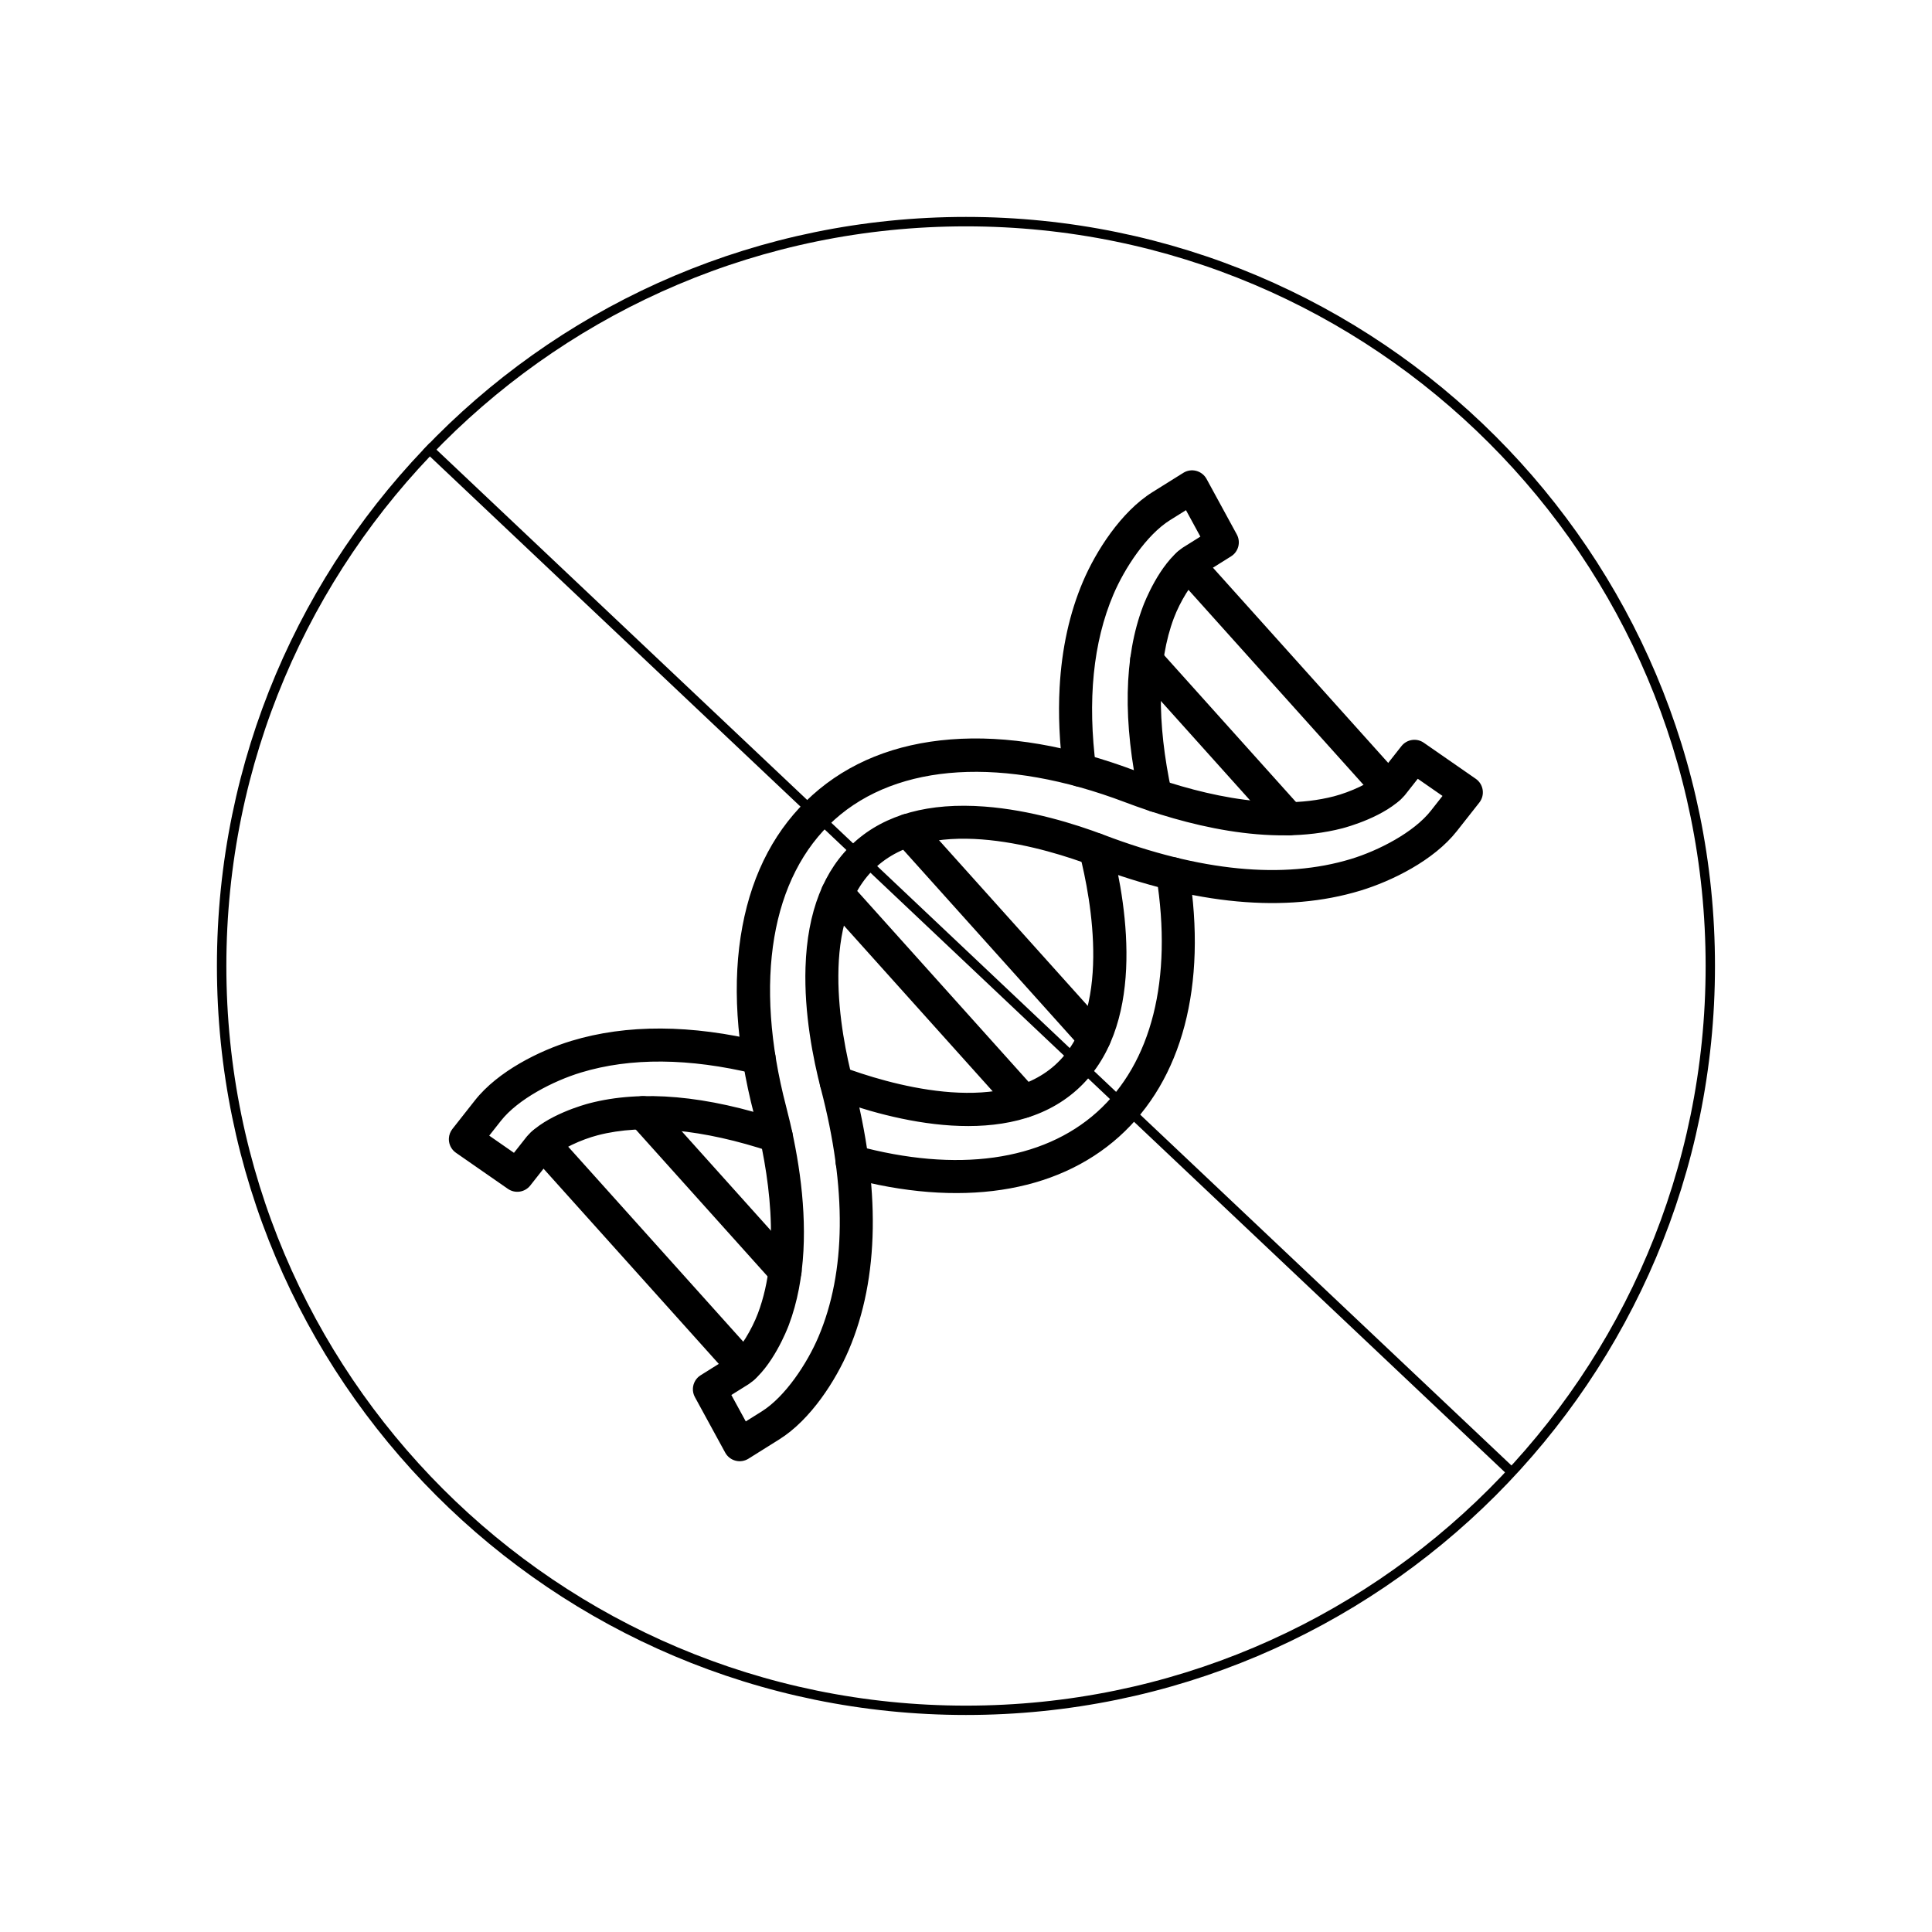
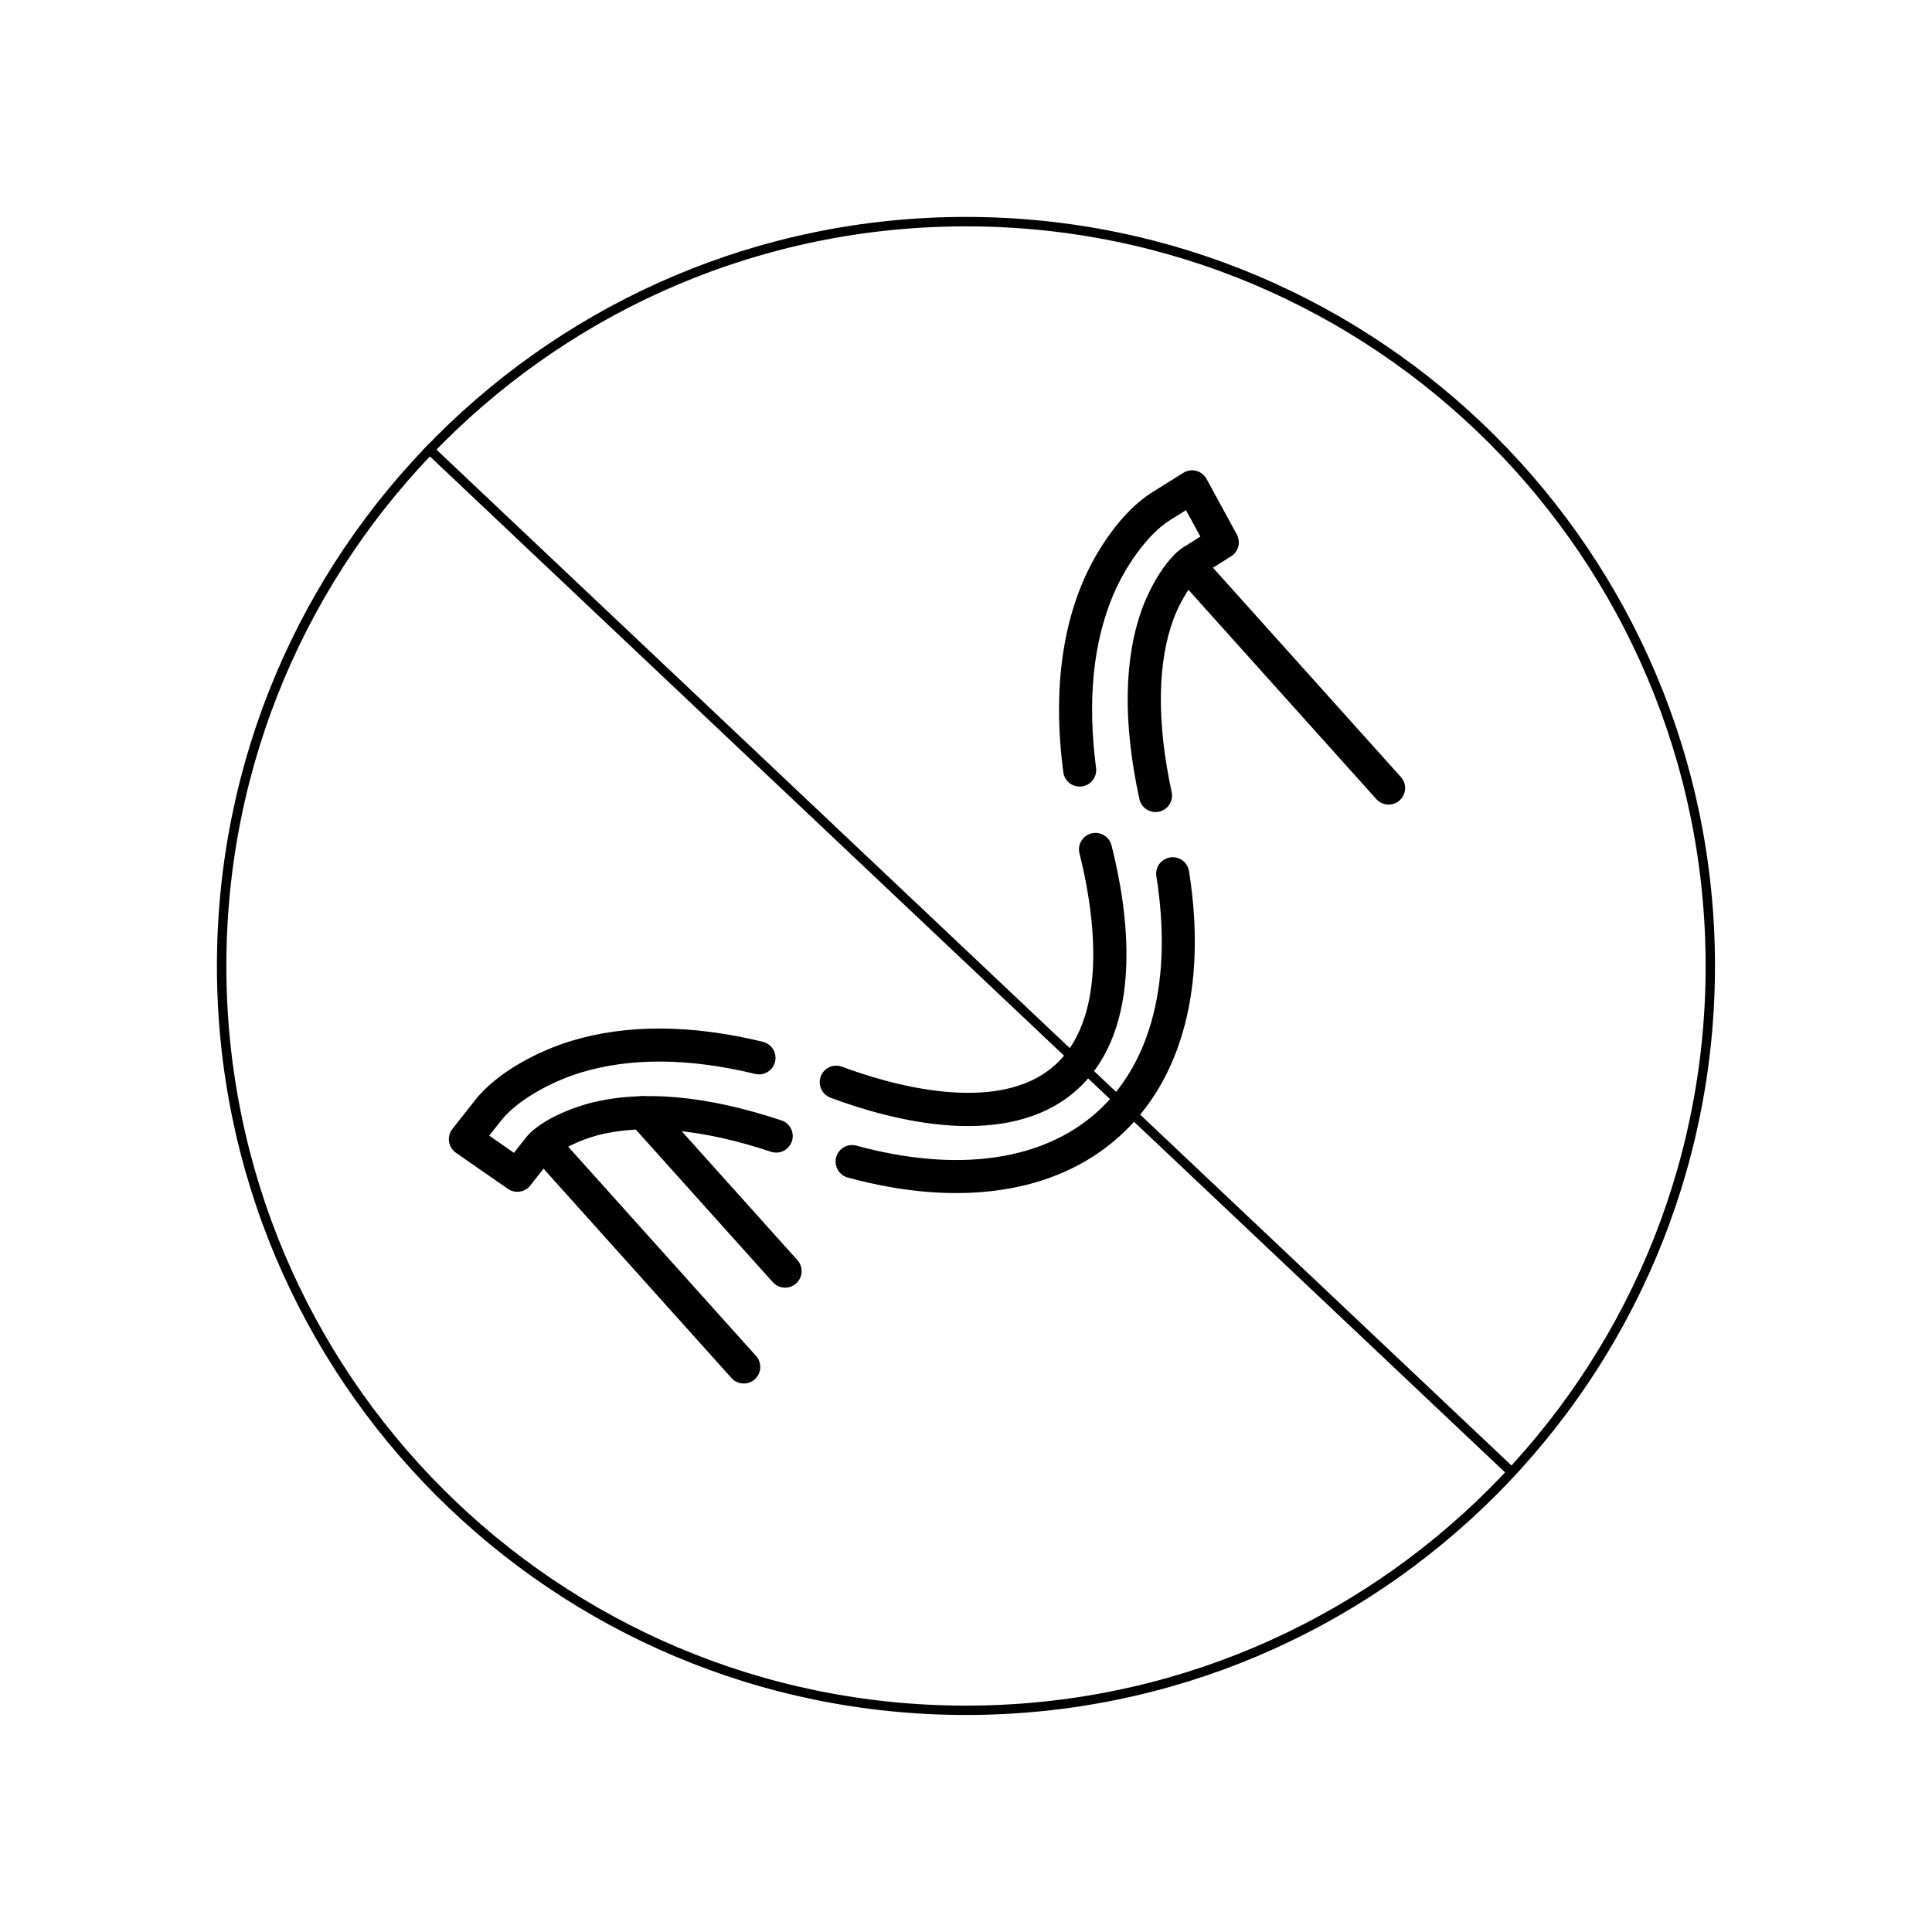
<svg xmlns="http://www.w3.org/2000/svg" version="1.2" preserveAspectRatio="xMidYMid meet" height="1024" viewBox="0 0 768 768" zoomAndPan="magnify" width="1024">
  <defs>
    <clipPath id="1bdf769e1c">
      <path d="M 86.23 86.23 L 681.73 86.23 L 681.73 681.73 L 86.23 681.73 Z M 86.23 86.23" />
    </clipPath>
    <clipPath id="a0e9a42875">
      <path d="M 383.98 86.23 C 219.535 86.23 86.23 219.535 86.23 383.98 C 86.23 548.422 219.535 681.73 383.98 681.73 C 548.422 681.73 681.73 548.422 681.73 383.98 C 681.73 219.535 548.422 86.23 383.98 86.23 Z M 383.98 86.23" />
    </clipPath>
    <clipPath id="a9b868ef9a">
      <path d="M 178 186 L 493 186 L 493 475 L 178 475 Z M 178 186" />
    </clipPath>
    <clipPath id="bb319deb35">
      <path d="M 596.414 193.301 L 574.699 596.215 L 171.785 574.5 L 193.5 171.586 Z M 596.414 193.301" />
    </clipPath>
    <clipPath id="313188f0f9">
      <path d="M 596.414 193.301 L 574.699 596.215 L 171.785 574.5 L 193.5 171.586 Z M 596.414 193.301" />
    </clipPath>
    <clipPath id="4e337b43c4">
      <path d="M 596.414 193.301 L 574.699 596.215 L 171.785 574.5 L 193.5 171.586 Z M 596.414 193.301" />
    </clipPath>
    <clipPath id="bb8dd0deec">
-       <path d="M 275 293 L 590 293 L 590 581 L 275 581 Z M 275 293" />
-     </clipPath>
+       </clipPath>
    <clipPath id="5f86ae97c8">
      <path d="M 596.414 193.301 L 574.699 596.215 L 171.785 574.5 L 193.5 171.586 Z M 596.414 193.301" />
    </clipPath>
    <clipPath id="7cdfb9acdc">
      <path d="M 596.414 193.301 L 574.699 596.215 L 171.785 574.5 L 193.5 171.586 Z M 596.414 193.301" />
    </clipPath>
    <clipPath id="f65cdcd204">
      <path d="M 596.414 193.301 L 574.699 596.215 L 171.785 574.5 L 193.5 171.586 Z M 596.414 193.301" />
    </clipPath>
    <clipPath id="4d62e544f7">
      <path d="M 354 323 L 442 323 L 442 420 L 354 420 Z M 354 323" />
    </clipPath>
    <clipPath id="178f76129c">
      <path d="M 596.414 193.301 L 574.699 596.215 L 171.785 574.5 L 193.5 171.586 Z M 596.414 193.301" />
    </clipPath>
    <clipPath id="ce00e71c8e">
      <path d="M 596.414 193.301 L 574.699 596.215 L 171.785 574.5 L 193.5 171.586 Z M 596.414 193.301" />
    </clipPath>
    <clipPath id="864cfcf6f9">
      <path d="M 596.414 193.301 L 574.699 596.215 L 171.785 574.5 L 193.5 171.586 Z M 596.414 193.301" />
    </clipPath>
    <clipPath id="19fbad4081">
-       <path d="M 326 348 L 414 348 L 414 445 L 326 445 Z M 326 348" />
-     </clipPath>
+       </clipPath>
    <clipPath id="caccc216e4">
-       <path d="M 596.414 193.301 L 574.699 596.215 L 171.785 574.5 L 193.5 171.586 Z M 596.414 193.301" />
-     </clipPath>
+       </clipPath>
    <clipPath id="590ea24865">
      <path d="M 596.414 193.301 L 574.699 596.215 L 171.785 574.5 L 193.5 171.586 Z M 596.414 193.301" />
    </clipPath>
    <clipPath id="e1b870cec6">
      <path d="M 596.414 193.301 L 574.699 596.215 L 171.785 574.5 L 193.5 171.586 Z M 596.414 193.301" />
    </clipPath>
    <clipPath id="55901b52f0">
      <path d="M 248 435 L 319 435 L 319 512 L 248 512 Z M 248 435" />
    </clipPath>
    <clipPath id="a29caf5e5f">
      <path d="M 596.414 193.301 L 574.699 596.215 L 171.785 574.5 L 193.5 171.586 Z M 596.414 193.301" />
    </clipPath>
    <clipPath id="15043b2a1e">
      <path d="M 596.414 193.301 L 574.699 596.215 L 171.785 574.5 L 193.5 171.586 Z M 596.414 193.301" />
    </clipPath>
    <clipPath id="4eb0404d58">
      <path d="M 596.414 193.301 L 574.699 596.215 L 171.785 574.5 L 193.5 171.586 Z M 596.414 193.301" />
    </clipPath>
    <clipPath id="b23243c9d7">
      <path d="M 209 447 L 303 447 L 303 550 L 209 550 Z M 209 447" />
    </clipPath>
    <clipPath id="c4c52a45b6">
      <path d="M 596.414 193.301 L 574.699 596.215 L 171.785 574.5 L 193.5 171.586 Z M 596.414 193.301" />
    </clipPath>
    <clipPath id="5ca8627e5b">
      <path d="M 596.414 193.301 L 574.699 596.215 L 171.785 574.5 L 193.5 171.586 Z M 596.414 193.301" />
    </clipPath>
    <clipPath id="2c024adb81">
      <path d="M 596.414 193.301 L 574.699 596.215 L 171.785 574.5 L 193.5 171.586 Z M 596.414 193.301" />
    </clipPath>
    <clipPath id="e45069fde6">
      <path d="M 465 217 L 559 217 L 559 320 L 465 320 Z M 465 217" />
    </clipPath>
    <clipPath id="09cd98e450">
      <path d="M 596.414 193.301 L 574.699 596.215 L 171.785 574.5 L 193.5 171.586 Z M 596.414 193.301" />
    </clipPath>
    <clipPath id="11efe80662">
      <path d="M 596.414 193.301 L 574.699 596.215 L 171.785 574.5 L 193.5 171.586 Z M 596.414 193.301" />
    </clipPath>
    <clipPath id="6ca7379d43">
      <path d="M 596.414 193.301 L 574.699 596.215 L 171.785 574.5 L 193.5 171.586 Z M 596.414 193.301" />
    </clipPath>
    <clipPath id="2b26d0ee2e">
-       <path d="M 449 255 L 519 255 L 519 333 L 449 333 Z M 449 255" />
-     </clipPath>
+       </clipPath>
    <clipPath id="a98aa6a54d">
      <path d="M 596.414 193.301 L 574.699 596.215 L 171.785 574.5 L 193.5 171.586 Z M 596.414 193.301" />
    </clipPath>
    <clipPath id="5713469dab">
      <path d="M 596.414 193.301 L 574.699 596.215 L 171.785 574.5 L 193.5 171.586 Z M 596.414 193.301" />
    </clipPath>
    <clipPath id="a54aaddf8b">
      <path d="M 596.414 193.301 L 574.699 596.215 L 171.785 574.5 L 193.5 171.586 Z M 596.414 193.301" />
    </clipPath>
  </defs>
  <g id="efb7f2d63b">
    <g clip-path="url(#1bdf769e1c)" clip-rule="nonzero">
      <g clip-path="url(#a0e9a42875)" clip-rule="nonzero">
        <path transform="matrix(0.75,0,0,0.75,86.229,86.229)" d="M 397.026 0.002 C 177.752 0.002 0.002 177.752 0.002 397.025 C 0.002 616.294 177.752 794.049 397.026 794.049 C 616.294 794.049 794.049 616.294 794.049 397.025 C 794.049 177.752 616.294 0.002 397.026 0.002 Z M 397.026 0.002" style="fill:none;stroke-width:10;stroke-linecap:butt;stroke-linejoin:miter;stroke:#000000;stroke-opacity:1;stroke-miterlimit:4;" />
      </g>
    </g>
    <path transform="matrix(0.545,0.515,-0.515,0.545,170.748,176.143)" d="M 0 2.499 L 791.375 2.501" style="fill:none;stroke-width:5;stroke-linecap:butt;stroke-linejoin:miter;stroke:#000000;stroke-opacity:1;stroke-miterlimit:4;" />
    <g clip-path="url(#a9b868ef9a)" clip-rule="nonzero">
      <g clip-path="url(#bb319deb35)" clip-rule="nonzero">
        <g clip-path="url(#313188f0f9)" clip-rule="nonzero">
          <g clip-path="url(#4e337b43c4)" clip-rule="nonzero">
            <path d="M 178.438 452.496 C 178.512 451.156 178.992 449.855 179.836 448.785 L 188.789 437.418 C 197.945 425.793 214.59 417.582 227.105 413.777 C 249.09 407.102 274.711 407.215 303.254 414.129 C 306.781 414.988 308.945 418.539 308.094 422.055 C 307.246 425.578 303.695 427.742 300.168 426.895 C 273.934 420.539 250.633 420.355 230.934 426.348 C 220.008 429.664 205.926 436.895 199.117 445.543 L 194.473 451.434 L 204.305 458.266 L 209.258 451.98 C 209.34 451.883 209.422 451.777 209.504 451.68 C 216.988 443.254 232.562 439.016 234.316 438.562 C 255.117 433.148 280.793 435.441 310.633 445.371 C 314.07 446.516 315.926 450.238 314.789 453.68 C 313.645 457.121 309.922 458.984 306.484 457.84 C 279.48 448.855 255.668 446.578 237.621 451.277 C 231.188 452.949 222.691 456.758 219.438 460.281 L 210.797 471.254 C 208.645 473.98 204.742 474.566 201.887 472.582 L 181.254 458.246 C 179.766 457.219 178.773 455.613 178.504 453.828 C 178.434 453.379 178.414 452.93 178.438 452.496 Z M 325.855 429.836 C 325.891 429.188 326.02 428.535 326.258 427.891 C 327.531 424.488 331.312 422.766 334.703 424.035 C 352.523 430.691 396.457 443.953 419.348 423.41 C 442.258 402.852 433.805 357.723 429.113 339.281 C 428.215 335.766 430.344 332.191 433.859 331.301 C 437.375 330.402 440.953 332.531 441.844 336.047 C 448.406 361.84 455.348 408.754 428.121 433.191 C 400.902 457.617 355.023 445.656 330.109 436.352 C 327.359 435.305 325.703 432.621 325.855 429.836 Z M 332.168 461.398 C 332.191 460.938 332.27 460.477 332.387 460.023 C 333.34 456.52 336.953 454.453 340.445 455.414 C 380.406 466.285 414.375 461.547 436.086 442.062 C 457.809 422.57 466.188 389.285 459.676 348.355 C 459.105 344.77 461.547 341.406 465.133 340.84 C 468.715 340.27 472.078 342.711 472.648 346.297 C 479.879 391.785 470.008 429.266 444.859 451.844 C 419.719 474.406 381.414 480.176 336.996 468.098 C 333.961 467.25 332.004 464.418 332.168 461.398 Z M 421.211 273.367 C 422.047 257.863 425.145 243.754 430.496 231.18 C 435.625 219.145 445.57 203.48 458.109 195.637 L 470.383 187.965 C 471.914 187.004 473.781 186.719 475.527 187.18 C 477.277 187.641 478.762 188.801 479.629 190.391 L 491.652 212.453 C 493.312 215.504 492.316 219.324 489.367 221.16 L 477.527 228.57 C 473.684 231.418 468.988 239.445 466.641 245.664 C 460.039 263.094 459.734 287.02 465.754 314.848 C 466.523 318.395 464.27 321.895 460.727 322.652 C 457.184 323.422 453.691 321.168 452.922 317.625 C 446.266 286.887 446.754 261.113 454.363 241.012 C 455 239.316 460.879 224.301 470.051 217.773 C 470.16 217.691 470.266 217.621 470.379 217.559 L 477.168 213.309 L 471.441 202.801 L 465.086 206.773 C 455.754 212.617 447.062 225.824 442.594 236.328 C 434.523 255.281 432.203 278.465 435.699 305.258 C 436.176 308.855 433.633 312.152 430.039 312.617 C 426.441 313.082 423.145 310.551 422.68 306.953 C 421.125 295.148 420.641 283.93 421.211 273.367 Z M 421.211 273.367" style="stroke:none;fill-rule:nonzero;fill:#000000;fill-opacity:1;" />
          </g>
        </g>
      </g>
    </g>
    <g clip-path="url(#bb8dd0deec)" clip-rule="nonzero">
      <g clip-path="url(#5f86ae97c8)" clip-rule="nonzero">
        <g clip-path="url(#7cdfb9acdc)" clip-rule="nonzero">
          <g clip-path="url(#f65cdcd204)" clip-rule="nonzero">
            <path d="M 275.441 551.898 C 275.555 549.832 276.637 547.852 278.516 546.68 L 290.348 539.266 C 294.199 536.418 298.906 528.375 301.262 522.148 C 310.625 497.426 305.633 465.543 299.789 443.152 C 292.566 415.438 290.988 390.238 295.117 368.246 C 299.191 346.547 308.562 328.977 322.969 316.043 C 337.379 303.102 355.855 295.664 377.887 293.93 C 400.203 292.18 425.105 296.441 451.891 306.594 C 473.539 314.797 504.719 323.191 530.297 316.539 C 536.723 314.863 545.215 311.066 548.461 307.551 L 557.094 296.594 C 559.246 293.863 563.145 293.277 565.992 295.258 L 586.637 309.582 C 588.125 310.613 589.117 312.215 589.387 314.004 C 589.66 315.789 589.176 317.613 588.055 319.035 L 579.102 330.402 C 569.957 342.027 553.312 350.23 540.793 354.035 C 511.109 363.055 475.238 359.734 434.188 344.172 C 416.137 337.332 371.66 323.66 348.496 344.461 C 325.344 365.254 334.168 410.914 339.039 429.578 C 350.117 472.051 349.562 508.07 337.406 536.621 C 332.277 548.66 322.324 564.324 309.781 572.176 L 297.52 579.855 C 295.984 580.82 294.121 581.102 292.371 580.641 C 290.625 580.188 289.137 579.02 288.273 577.43 L 276.238 555.375 C 275.629 554.289 275.379 553.078 275.441 551.898 Z M 319.379 497.246 C 318.828 507.434 317.062 517.492 313.539 526.809 C 312.898 528.504 307.012 543.531 297.832 550.066 C 297.723 550.137 297.617 550.219 297.512 550.281 L 290.723 554.527 L 296.457 565.035 L 302.812 561.055 C 312.145 555.211 320.848 541.988 325.316 531.484 C 336.316 505.66 336.656 472.496 326.332 432.902 C 323.215 420.953 319.617 402.852 320.203 384.516 C 320.895 362.469 327.477 345.699 339.727 334.695 C 351.973 323.695 369.352 318.961 391.371 320.621 C 409.676 322 427.293 327.512 438.848 331.895 C 477.121 346.41 510.145 349.625 536.984 341.473 C 547.91 338.16 561.98 330.938 568.785 322.285 L 573.418 316.395 L 563.586 309.574 L 558.633 315.863 C 558.551 315.961 558.469 316.07 558.387 316.168 C 550.902 324.586 535.344 328.816 533.59 329.27 C 504.664 336.785 470.664 327.777 447.227 318.895 C 399.07 300.637 356.973 303.164 331.742 325.832 C 306.52 348.484 299.5 390.047 312.496 439.855 C 316.711 456.016 320.477 476.867 319.379 497.246 Z M 319.379 497.246" style="stroke:none;fill-rule:nonzero;fill:#000000;fill-opacity:1;" />
          </g>
        </g>
      </g>
    </g>
    <g clip-path="url(#4d62e544f7)" clip-rule="nonzero">
      <g clip-path="url(#178f76129c)" clip-rule="nonzero">
        <g clip-path="url(#ce00e71c8e)" clip-rule="nonzero">
          <g clip-path="url(#864cfcf6f9)" clip-rule="nonzero">
-             <path d="M 354.363 329.715 C 354.453 328.031 355.184 326.395 356.531 325.18 C 359.23 322.758 363.383 322.98 365.805 325.68 L 439.898 408.215 C 442.32 410.914 442.098 415.062 439.398 417.484 C 436.699 419.91 432.547 419.684 430.125 416.984 L 356.031 334.453 C 354.82 333.105 354.273 331.387 354.363 329.715 Z M 354.363 329.715" style="stroke:none;fill-rule:nonzero;fill:#000000;fill-opacity:1;" />
-           </g>
+             </g>
        </g>
      </g>
    </g>
    <g clip-path="url(#19fbad4081)" clip-rule="nonzero">
      <g clip-path="url(#caccc216e4)" clip-rule="nonzero">
        <g clip-path="url(#590ea24865)" clip-rule="nonzero">
          <g clip-path="url(#e1b870cec6)" clip-rule="nonzero">
            <path d="M 326.316 354.867 C 326.406 353.184 327.137 351.547 328.488 350.336 C 331.188 347.91 335.336 348.133 337.758 350.836 L 411.875 433.395 C 414.297 436.094 414.074 440.242 411.375 442.668 C 408.676 445.09 404.527 444.867 402.102 442.168 L 327.988 359.605 C 326.773 358.258 326.227 356.539 326.316 354.867 Z M 326.316 354.867" style="stroke:none;fill-rule:nonzero;fill:#000000;fill-opacity:1;" />
          </g>
        </g>
      </g>
    </g>
    <g clip-path="url(#55901b52f0)" clip-rule="nonzero">
      <g clip-path="url(#a29caf5e5f)" clip-rule="nonzero">
        <g clip-path="url(#15043b2a1e)" clip-rule="nonzero">
          <g clip-path="url(#4eb0404d58)" clip-rule="nonzero">
            <path d="M 248.98 441.953 C 249.074 440.273 249.805 438.633 251.152 437.422 C 253.852 435 258.004 435.223 260.426 437.922 L 316.973 500.91 C 319.395 503.609 319.172 507.758 316.473 510.184 C 313.773 512.605 309.621 512.383 307.199 509.684 L 250.652 446.695 C 249.441 445.344 248.891 443.637 248.98 441.953 Z M 248.98 441.953" style="stroke:none;fill-rule:nonzero;fill:#000000;fill-opacity:1;" />
          </g>
        </g>
      </g>
    </g>
    <g clip-path="url(#b23243c9d7)" clip-rule="nonzero">
      <g clip-path="url(#c4c52a45b6)" clip-rule="nonzero">
        <g clip-path="url(#5ca8627e5b)" clip-rule="nonzero">
          <g clip-path="url(#2c024adb81)" clip-rule="nonzero">
            <path d="M 209.344 454.203 C 209.434 452.523 210.164 450.883 211.516 449.672 C 214.215 447.246 218.363 447.473 220.785 450.172 L 300.543 539.012 C 302.965 541.711 302.742 545.859 300.043 548.285 C 297.344 550.707 293.191 550.484 290.77 547.785 L 211.016 458.945 C 209.793 457.594 209.254 455.879 209.344 454.203 Z M 209.344 454.203" style="stroke:none;fill-rule:nonzero;fill:#000000;fill-opacity:1;" />
          </g>
        </g>
      </g>
    </g>
    <g clip-path="url(#e45069fde6)" clip-rule="nonzero">
      <g clip-path="url(#09cd98e450)" clip-rule="nonzero">
        <g clip-path="url(#11efe80662)" clip-rule="nonzero">
          <g clip-path="url(#6ca7379d43)" clip-rule="nonzero">
            <path d="M 465.68 224.078 C 465.77 222.395 466.5 220.758 467.852 219.547 C 470.551 217.121 474.699 217.344 477.121 220.047 L 556.875 308.887 C 559.301 311.586 559.074 315.734 556.375 318.156 C 553.676 320.582 549.527 320.359 547.105 317.656 L 467.352 228.816 C 466.137 227.469 465.59 225.762 465.68 224.078 Z M 465.68 224.078" style="stroke:none;fill-rule:nonzero;fill:#000000;fill-opacity:1;" />
          </g>
        </g>
      </g>
    </g>
    <g clip-path="url(#2b26d0ee2e)" clip-rule="nonzero">
      <g clip-path="url(#a98aa6a54d)" clip-rule="nonzero">
        <g clip-path="url(#5713469dab)" clip-rule="nonzero">
          <g clip-path="url(#a54aaddf8b)" clip-rule="nonzero">
            <path d="M 449.258 262.18 C 449.348 260.496 450.078 258.859 451.43 257.648 C 454.129 255.223 458.277 255.449 460.699 258.148 L 517.23 321.117 C 519.652 323.816 519.43 327.965 516.73 330.391 C 514.031 332.812 509.883 332.59 507.457 329.891 L 450.93 266.918 C 449.715 265.578 449.168 263.863 449.258 262.18 Z M 449.258 262.18" style="stroke:none;fill-rule:nonzero;fill:#000000;fill-opacity:1;" />
          </g>
        </g>
      </g>
    </g>
  </g>
</svg>